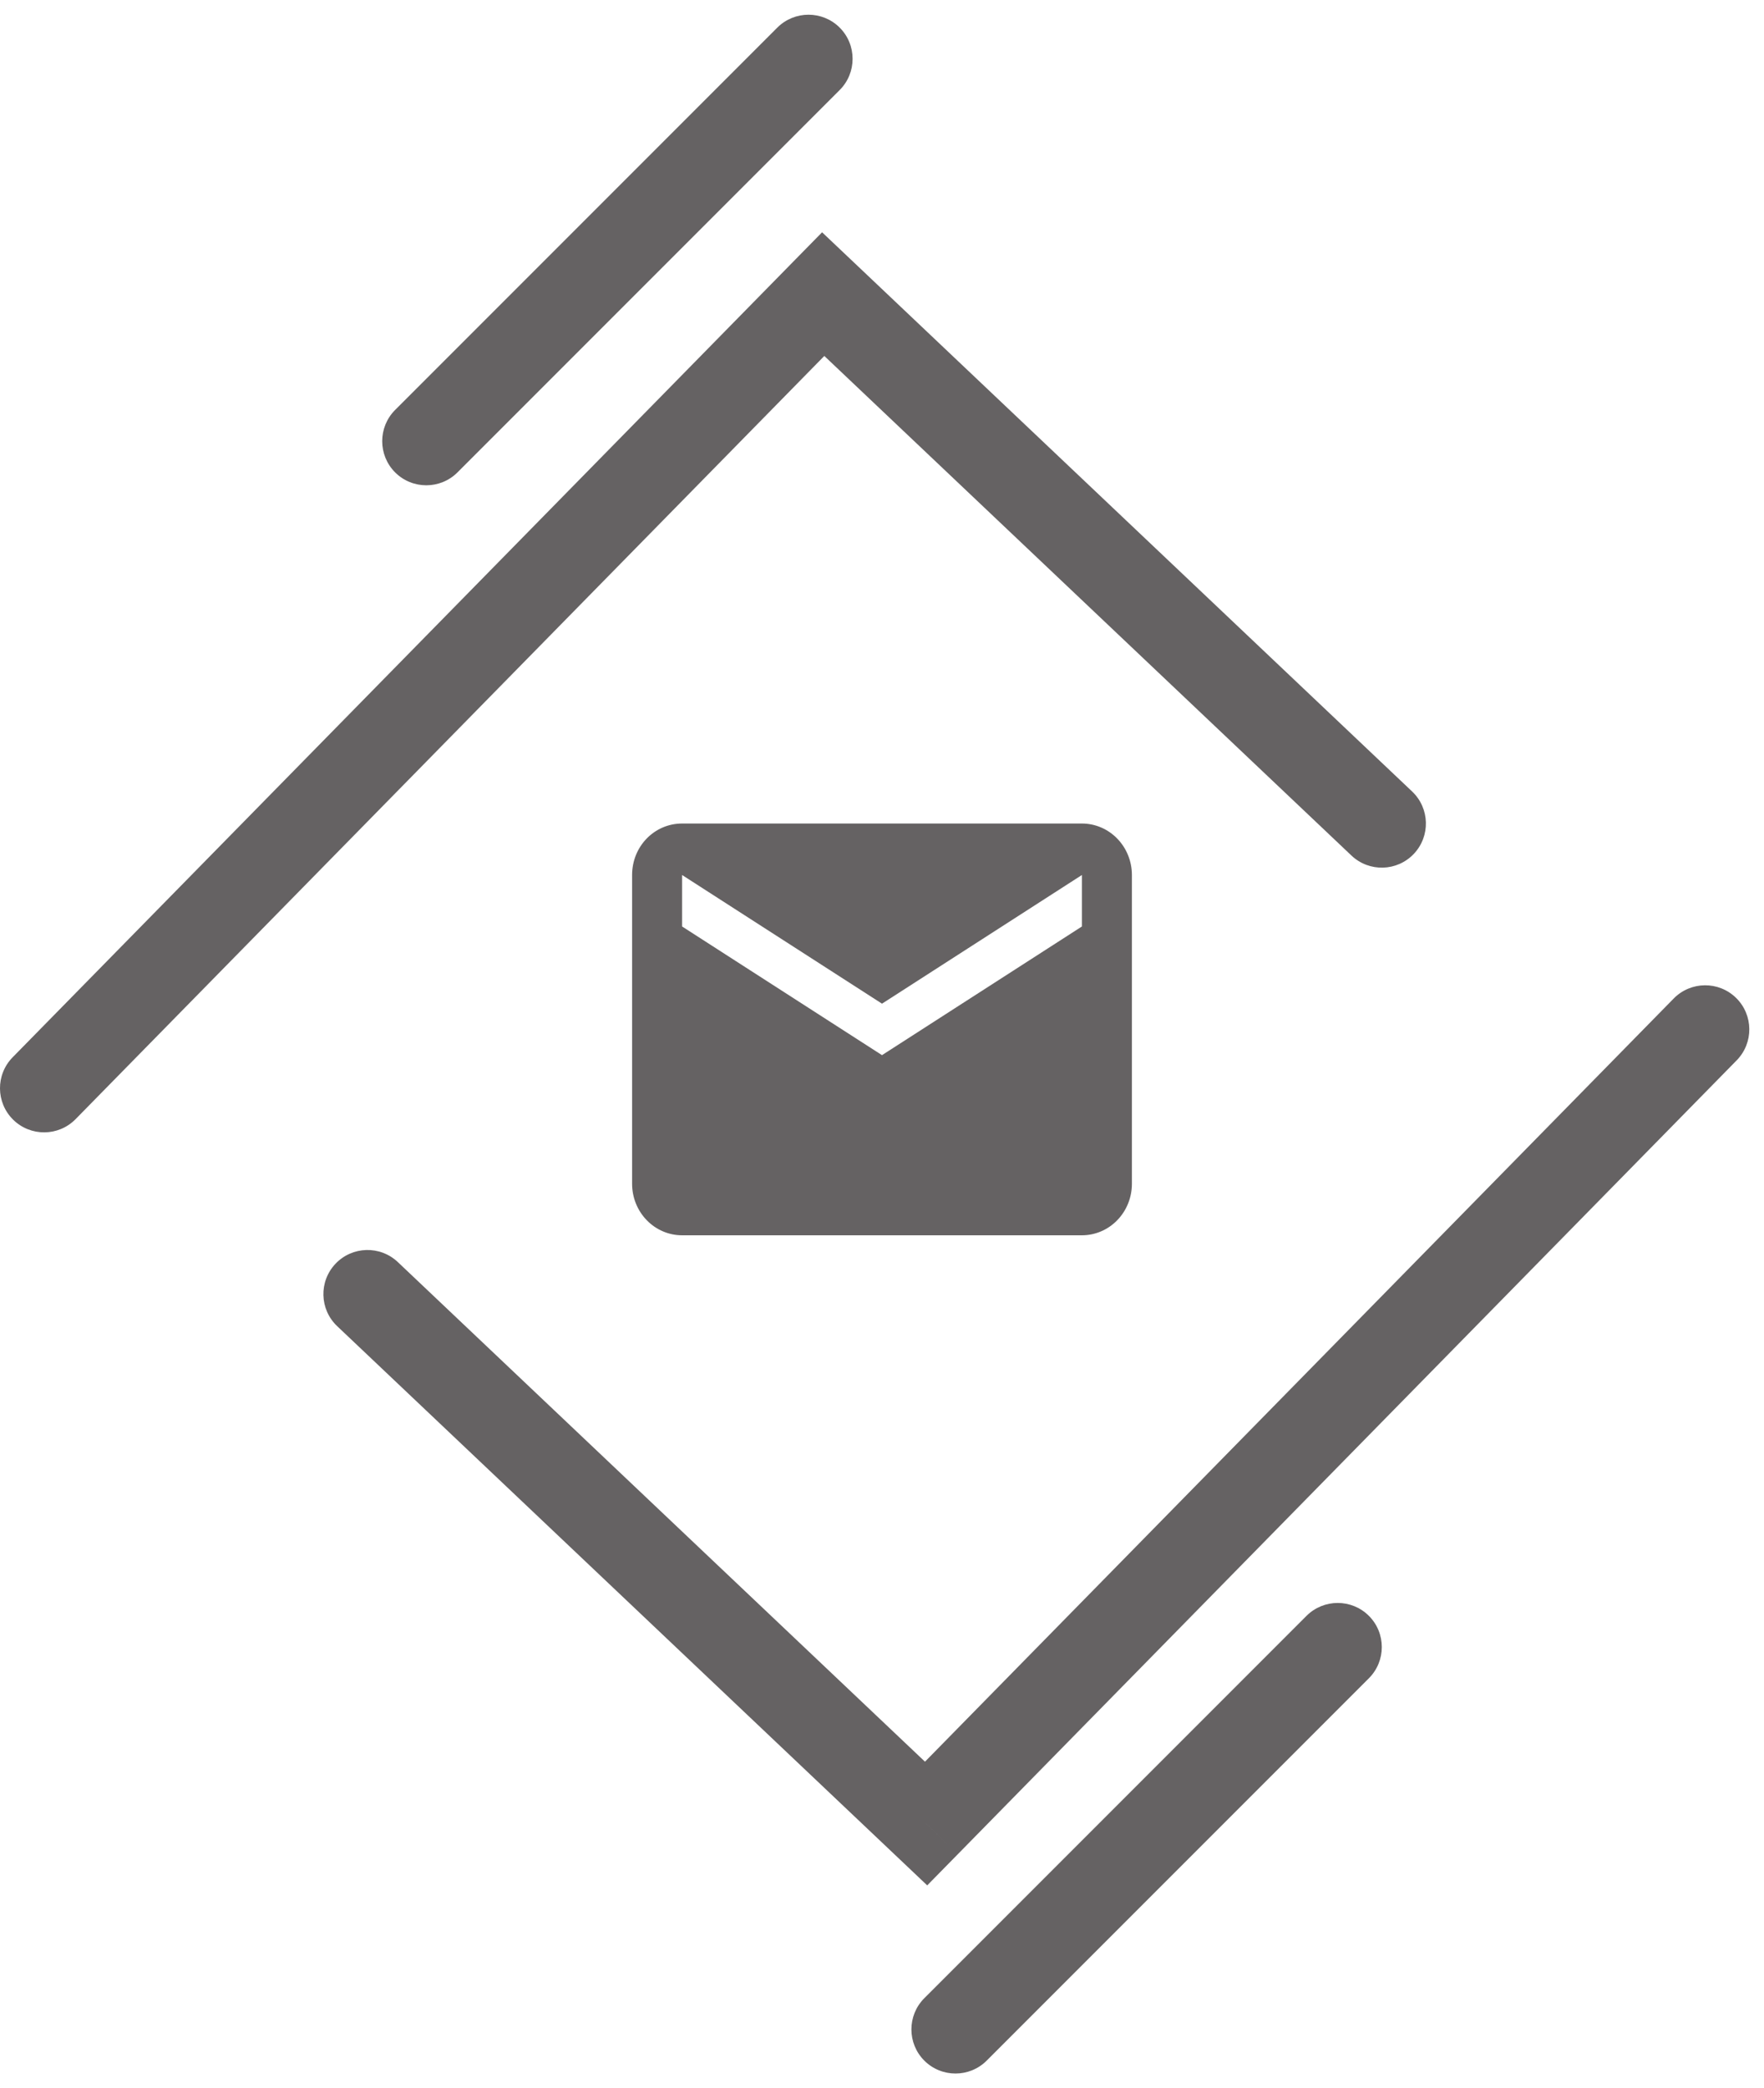
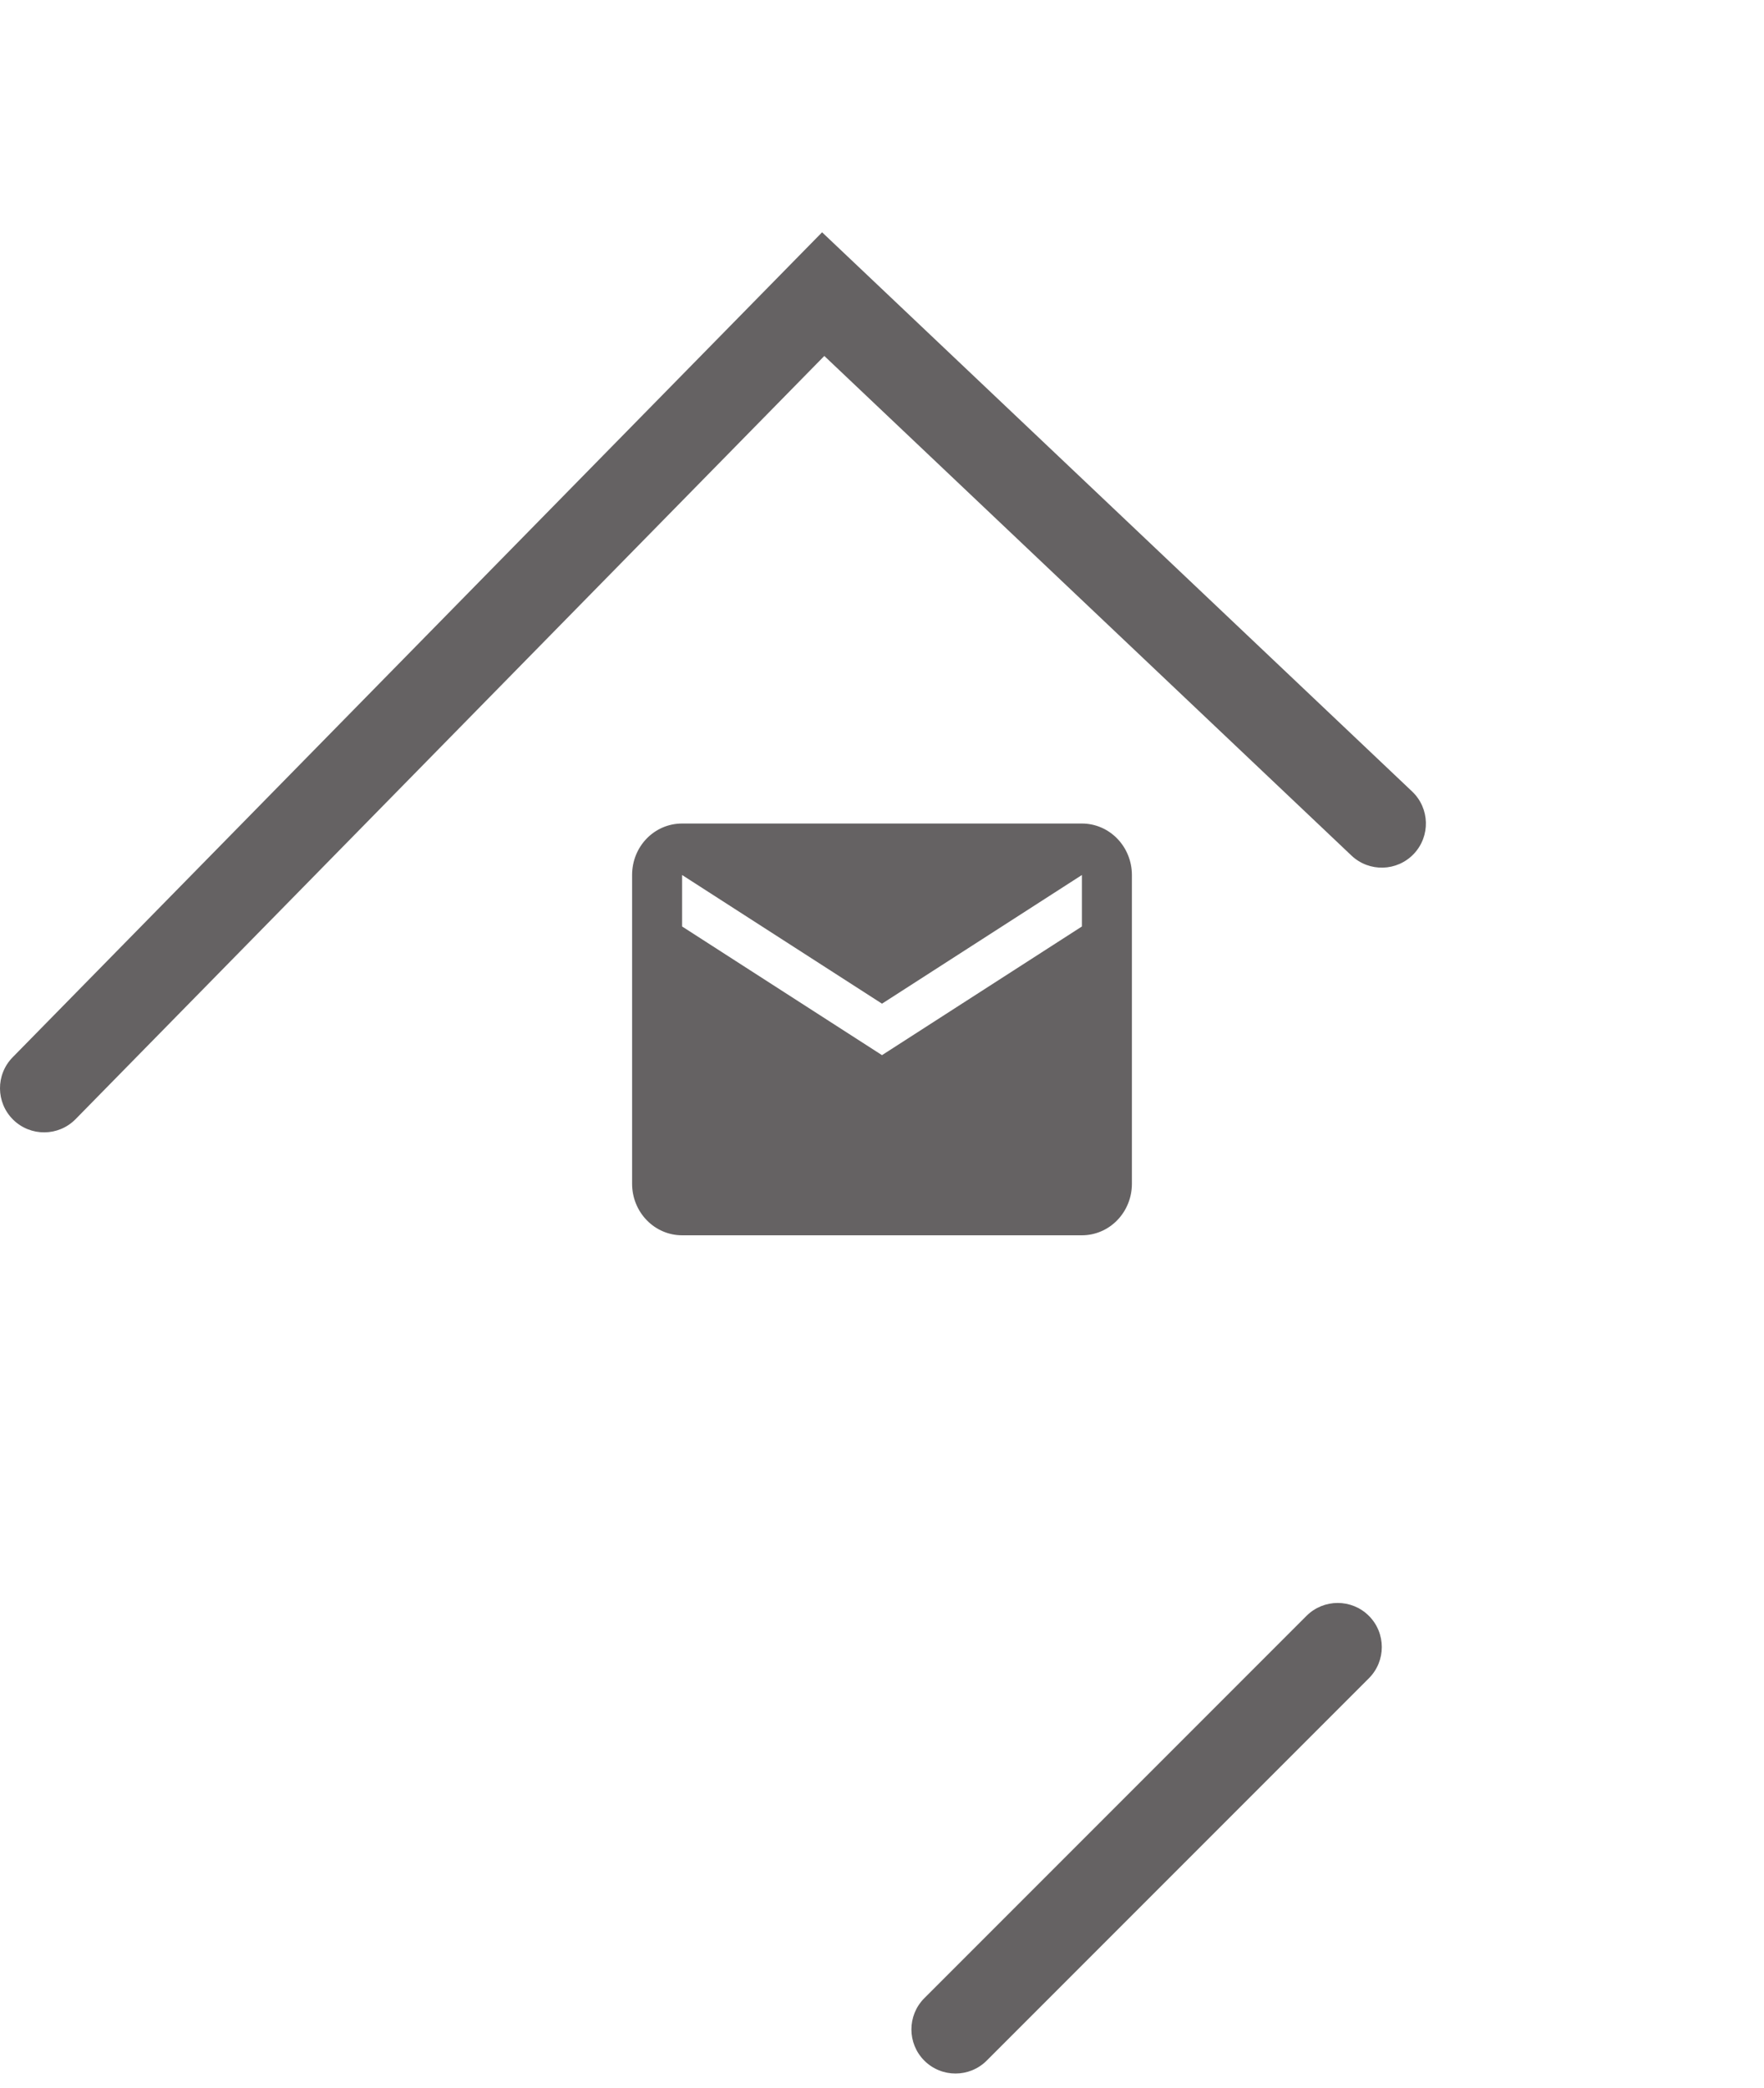
<svg xmlns="http://www.w3.org/2000/svg" width="60" height="71" viewBox="0 0 60 71" fill="none">
  <path d="M0.429 35.949C-0.151 36.541 -0.142 37.49 0.449 38.071C1.041 38.651 1.99 38.642 2.571 38.051L0.429 35.949ZM28 10L29.032 8.911L27.962 7.898L26.93 8.949L28 10ZM45.968 29.089C46.57 29.659 47.519 29.633 48.089 29.032C48.659 28.43 48.633 27.481 48.032 26.911L45.968 29.089ZM2.571 38.051L29.07 11.051L26.93 8.949L0.429 35.949L2.571 38.051ZM26.968 11.089L45.968 29.089L48.032 26.911L29.032 8.911L26.968 11.089Z" fill="#656263" />
-   <path d="M59.071 36.051C59.651 35.459 59.642 34.51 59.051 33.929C58.459 33.349 57.51 33.358 56.929 33.949L59.071 36.051ZM31.5 62L30.468 63.089L31.538 64.103L32.571 63.051L31.5 62ZM13.532 42.911C12.93 42.341 11.981 42.367 11.411 42.968C10.841 43.57 10.867 44.519 11.468 45.089L13.532 42.911ZM56.929 33.949L30.43 60.949L32.571 63.051L59.071 36.051L56.929 33.949ZM32.532 60.911L13.532 42.911L11.468 45.089L30.468 63.089L32.532 60.911Z" fill="#656263" />
  <path d="M36.8 31.5L30 35.875L23.2 31.5V29.75L30 34.125L36.8 29.75V31.5ZM36.8 28H23.2C22.256 28 21.5 28.779 21.5 29.75V40.25C21.5 40.714 21.679 41.159 21.998 41.487C22.317 41.816 22.749 42 23.2 42H36.8C37.251 42 37.683 41.816 38.002 41.487C38.321 41.159 38.5 40.714 38.5 40.25V29.75C38.5 29.286 38.321 28.841 38.002 28.513C37.683 28.184 37.251 28 36.8 28Z" fill="#656263" />
-   <path d="M28.561 3.061C29.146 2.475 29.146 1.525 28.561 0.939C27.975 0.354 27.025 0.354 26.439 0.939L28.561 3.061ZM13.439 13.939C12.854 14.525 12.854 15.475 13.439 16.061C14.025 16.646 14.975 16.646 15.561 16.061L13.439 13.939ZM26.439 0.939L13.439 13.939L15.561 16.061L28.561 3.061L26.439 0.939Z" fill="#656263" />
  <path d="M46.561 57.061C47.146 56.475 47.146 55.525 46.561 54.939C45.975 54.354 45.025 54.354 44.439 54.939L46.561 57.061ZM31.439 67.939C30.854 68.525 30.854 69.475 31.439 70.061C32.025 70.646 32.975 70.646 33.561 70.061L31.439 67.939ZM44.439 54.939L31.439 67.939L33.561 70.061L46.561 57.061L44.439 54.939Z" fill="#656263" />
</svg>